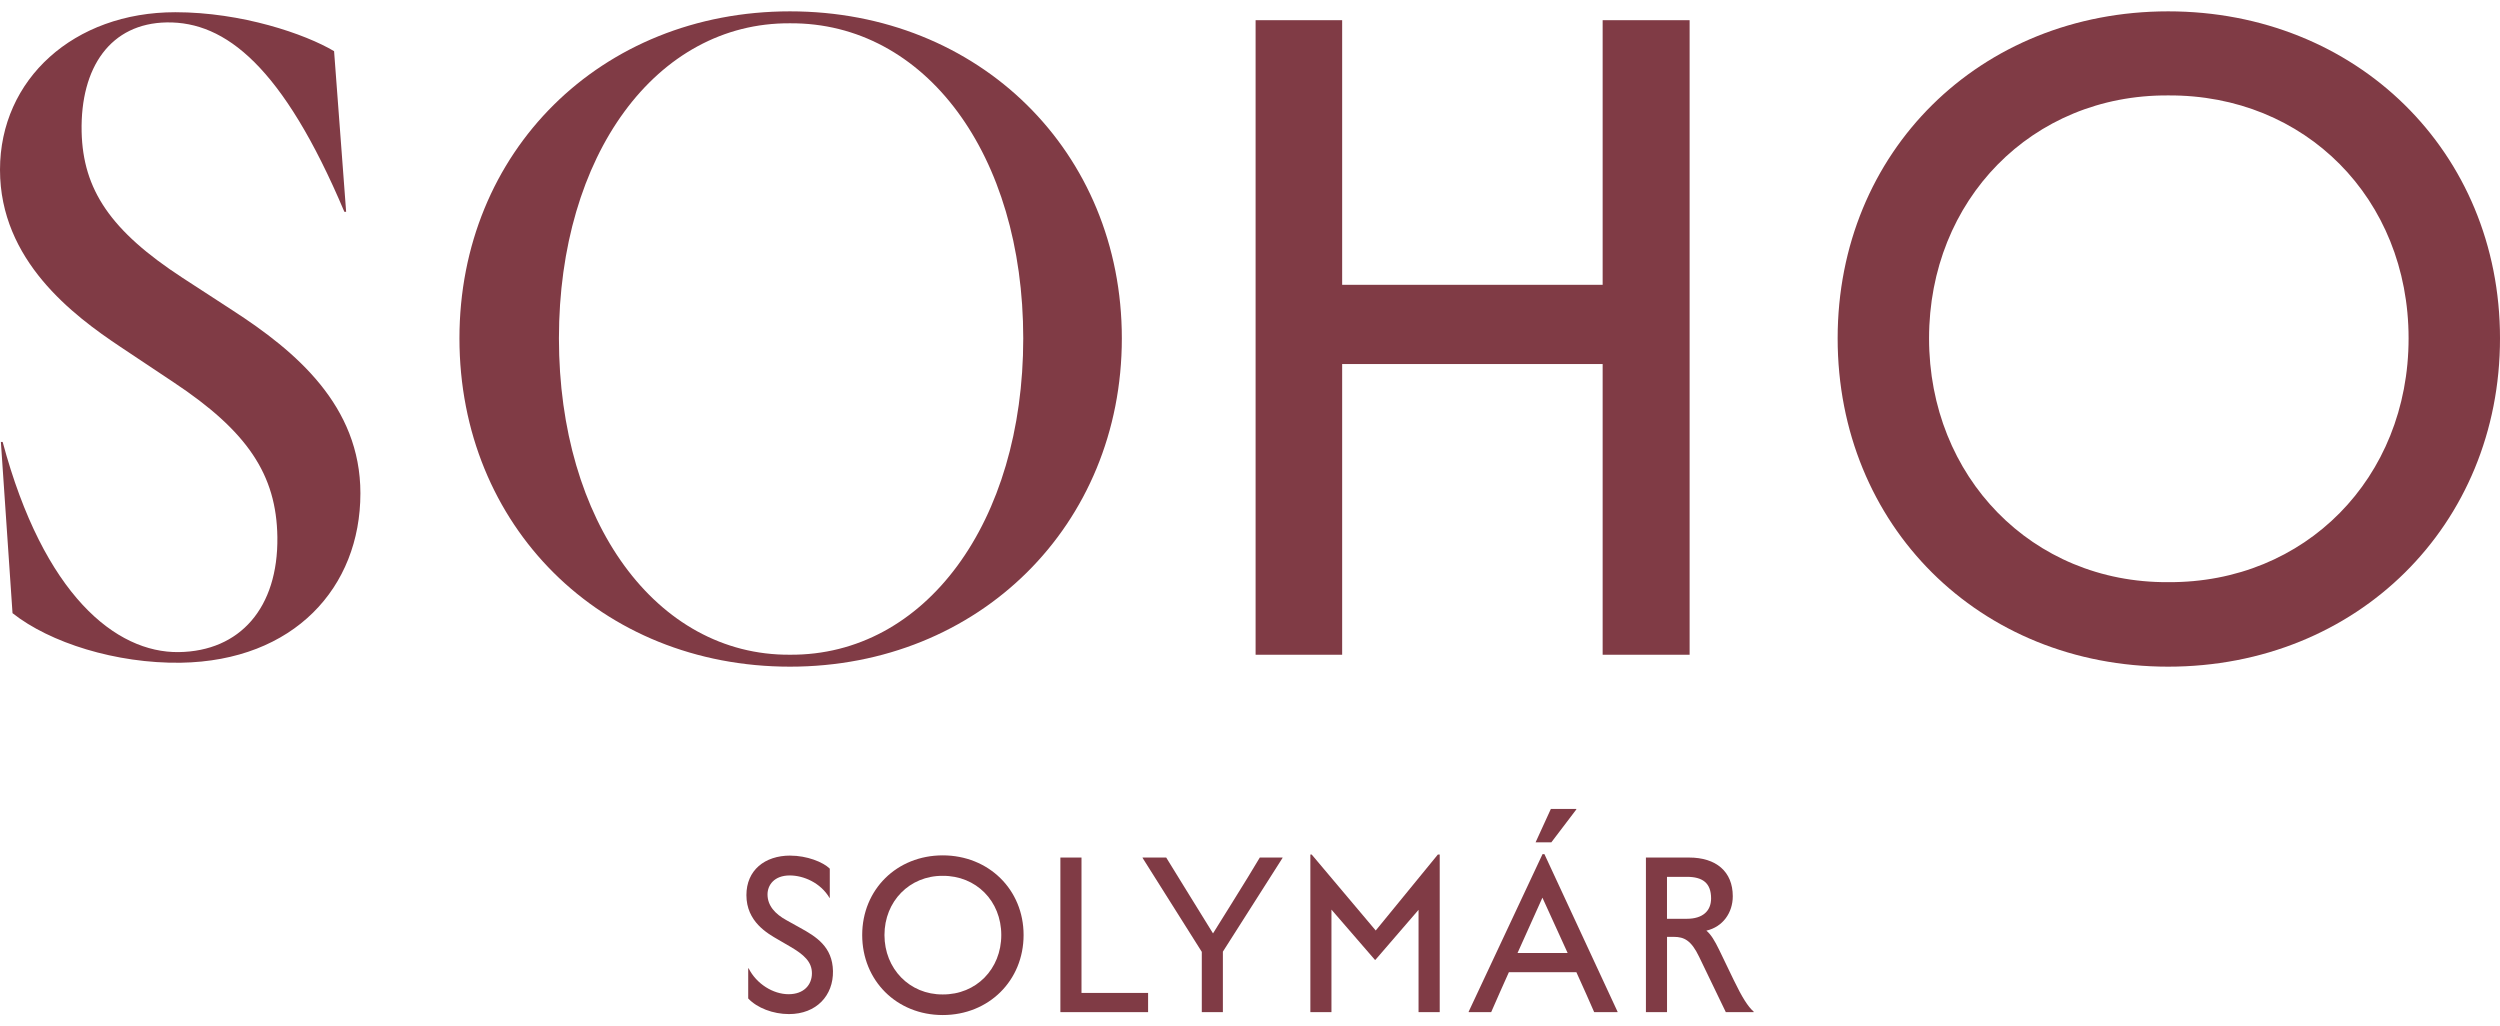
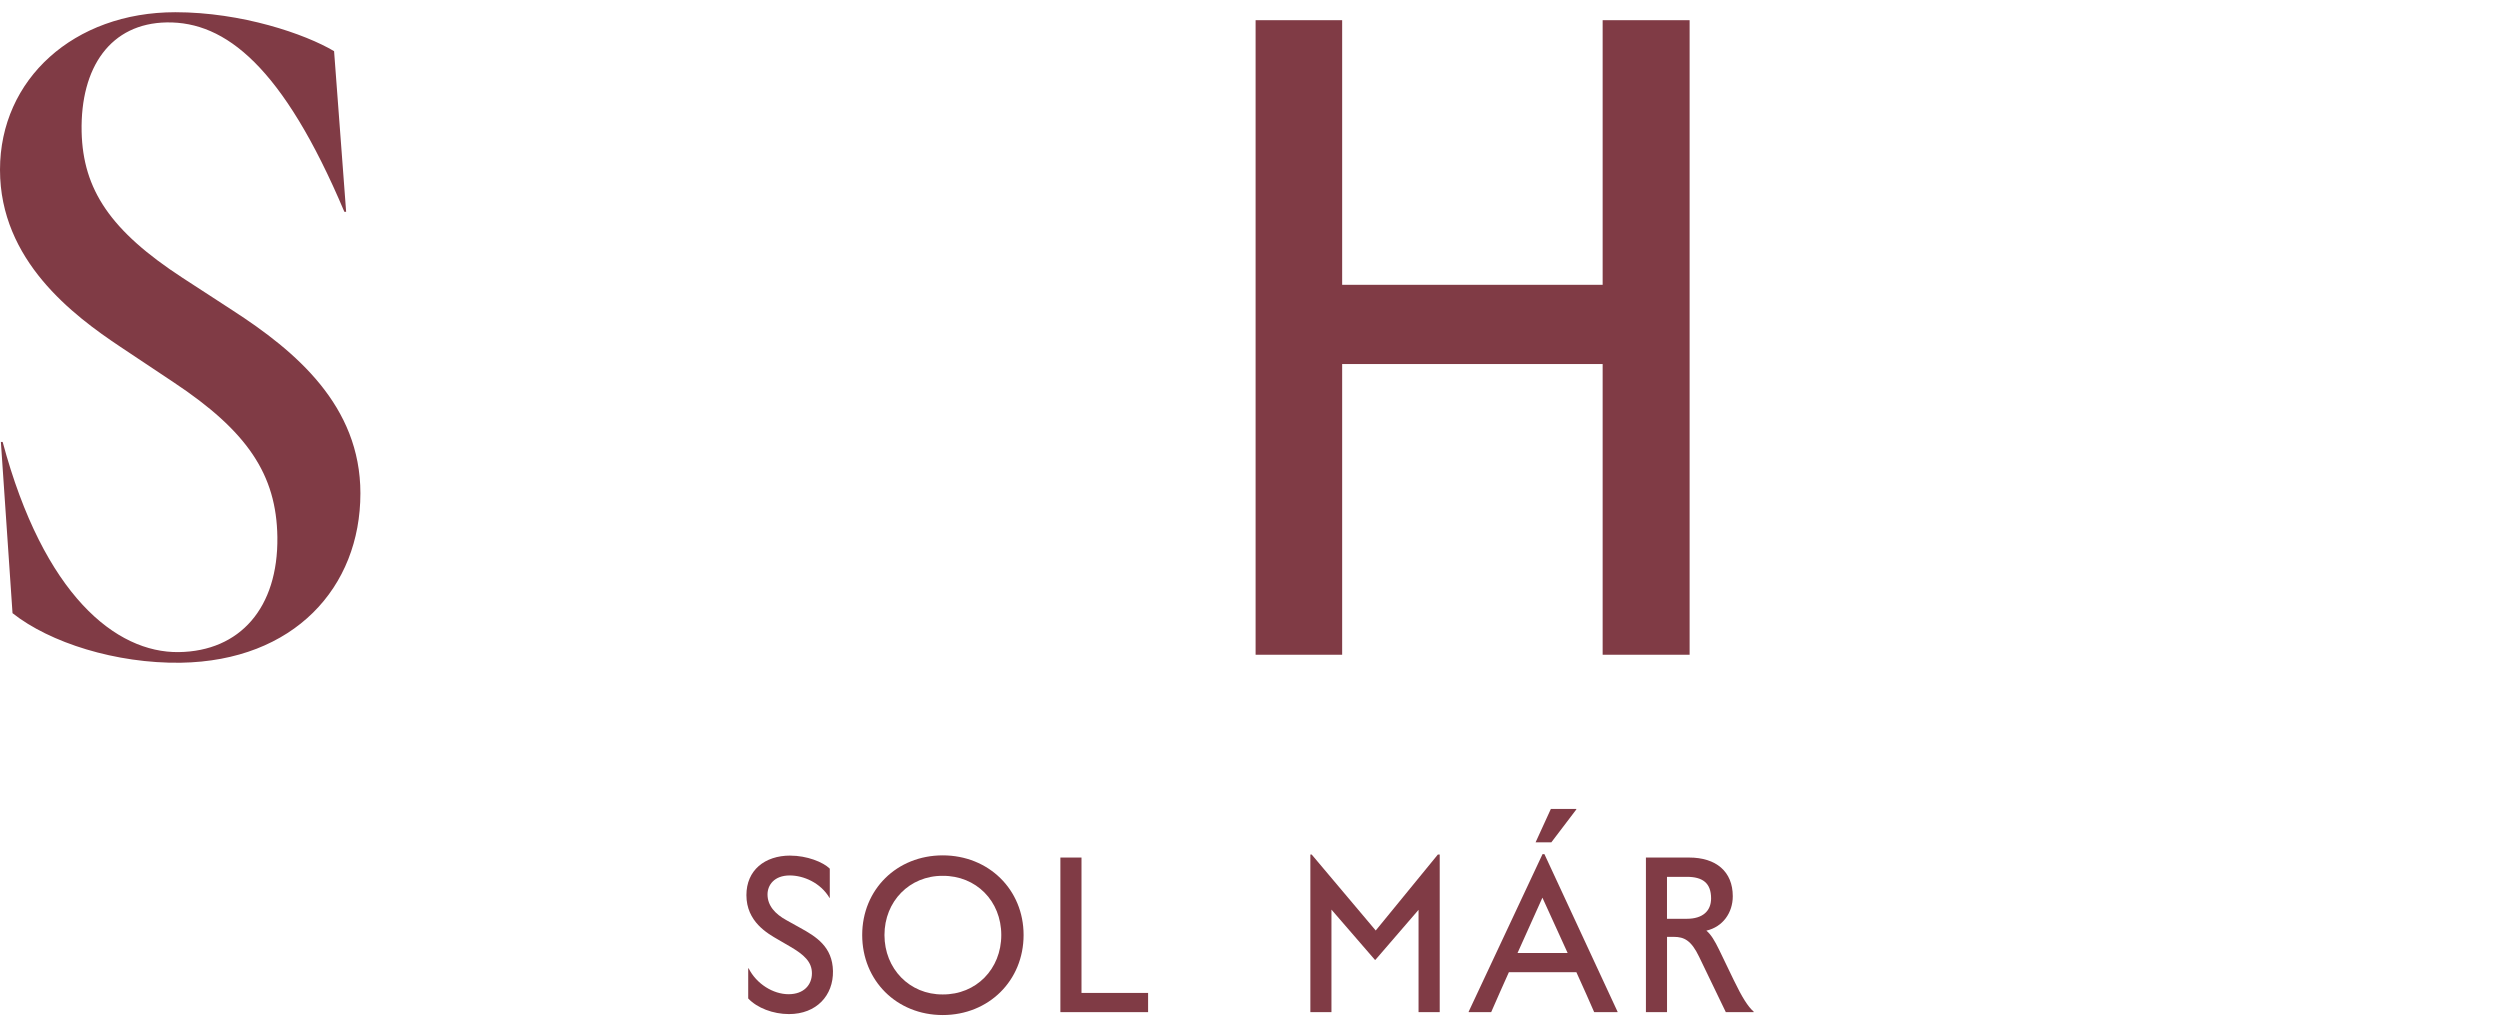
<svg xmlns="http://www.w3.org/2000/svg" fill="none" viewBox="0 0 117 48" height="48" width="117">
  <path fill="#803B45" d="M8.204 0.572C11.314 0.572 14.277 1.588 15.635 2.394L16.199 9.912H16.116C13.235 3.099 10.542 1.008 7.807 1.049C5.178 1.09 3.758 3.14 3.82 6.166C3.882 8.878 5.176 10.805 8.538 12.999L10.897 14.533C13.84 16.439 16.867 18.984 16.867 23.085C16.867 27.497 13.757 30.932 8.455 31.016C5.428 31.057 2.338 30.082 0.586 28.696L0.041 20.681H0.124C2.045 27.847 5.426 30.559 8.369 30.518C11.229 30.477 13.024 28.449 12.981 25.134C12.94 22.215 11.582 20.183 8.117 17.886L5.632 16.23C3.424 14.758 0 12.191 0 7.945C0 3.699 3.465 0.572 8.204 0.572Z" />
-   <path fill="#803B45" d="M36.971 30.641C43.296 30.682 47.888 24.45 47.888 15.835C47.888 7.22 43.296 1.049 36.971 1.09C30.709 1.049 26.158 7.261 26.158 15.835C26.158 24.409 30.709 30.682 36.971 30.641ZM21.502 15.835C21.502 7.097 28.119 0.531 36.971 0.531C45.822 0.531 52.502 7.097 52.502 15.835C52.502 24.573 45.822 31.2 36.971 31.2C28.119 31.2 21.502 24.614 21.502 15.835Z" />
  <path fill="#803B45" d="M58.762 1.029V0.945H62.813V1.029V5.957V13.329H75.004V5.957V1.029V0.945H79.074V1.029V5.957V25.63V30.56V30.642H75.004V30.56V25.63V17.037H62.813V25.63V30.56V30.642H58.762V30.56V25.63V5.957V1.029Z" />
-   <path fill="#803B45" d="M101.47 27.245C107.878 27.286 112.722 22.378 112.722 15.835C112.722 9.292 107.878 4.425 101.47 4.466C95.103 4.425 90.28 9.353 90.28 15.835C90.28 22.317 95.103 27.286 101.47 27.245ZM86.002 15.835C86.002 7.097 92.662 0.531 101.47 0.531C110.278 0.531 117 7.097 117 15.835C117 24.573 110.32 31.2 101.47 31.2C92.621 31.2 86.002 24.573 86.002 15.835Z" />
  <path fill="#803B45" d="M36.983 40.043C37.761 40.043 38.514 40.34 38.834 40.653V42.025H38.824C38.397 41.304 37.598 40.971 36.962 40.971C36.23 40.971 35.92 41.425 35.92 41.859C35.92 42.379 36.267 42.772 36.816 43.071L37.431 43.413C38.205 43.837 38.962 44.312 38.983 45.446C39.004 46.582 38.215 47.459 36.923 47.459C36.18 47.459 35.433 47.172 35.016 46.728V45.319H35.037C35.402 46.046 36.182 46.529 36.905 46.529C37.627 46.529 37.998 46.085 37.998 45.55C37.998 45.016 37.633 44.682 36.977 44.299L36.422 43.976C35.922 43.687 34.932 43.139 34.932 41.892C34.932 40.731 35.786 40.041 36.987 40.041" />
  <path fill="#803B45" d="M44.12 46.54C45.682 46.55 46.86 45.354 46.86 43.759C46.86 42.165 45.68 40.979 44.12 40.989C42.568 40.979 41.393 42.181 41.393 43.759C41.393 45.338 42.568 46.55 44.12 46.54ZM40.351 43.759C40.351 41.63 41.973 40.031 44.12 40.031C46.266 40.031 47.904 41.63 47.904 43.759C47.904 45.889 46.276 47.504 44.12 47.504C41.963 47.504 40.351 45.889 40.351 43.759Z" />
  <path fill="#803B45" d="M72.581 37.857H73.772V37.882L72.602 39.422H71.865L72.581 37.857ZM73.365 44.599L72.185 42.011L71.021 44.599H73.365ZM68.732 47.349L72.191 39.972H72.278L75.702 47.349V47.369H74.608C74.379 46.839 74.119 46.26 73.774 45.498H70.616C70.352 46.094 70.026 46.81 69.787 47.369H68.734V47.349H68.732Z" />
  <path fill="#803B45" d="M78.946 42.999C79.683 42.999 80.079 42.637 80.079 42.045C80.079 41.324 79.683 41.036 78.946 41.036H78.015V42.999H78.946ZM78.015 47.348V47.368H77.029V40.133H79.049C80.31 40.133 81.094 40.784 81.094 41.945C81.094 42.712 80.632 43.378 79.858 43.554C80.073 43.73 80.25 44.029 80.452 44.442L81.14 45.869C81.536 46.686 81.796 47.1 82.075 47.348V47.368H80.768L79.517 44.774C79.152 44.013 78.82 43.845 78.333 43.845H78.017V47.346L78.015 47.348Z" />
  <path fill="#803B45" d="M53.71 46.469H53.731V47.368H49.626V47.348V46.146V41.353V40.153V40.133H50.614V40.153V41.353V46.469H52.022H53.71Z" />
-   <path fill="#803B45" d="M55.619 41.822L56.769 43.683L57.637 42.291C58.252 41.302 58.62 40.706 58.96 40.131H60.023V40.151L57.231 44.537V47.368H56.244V44.547L53.473 40.151V40.131H54.577C54.963 40.761 55.254 41.23 55.619 41.822Z" />
  <path fill="#803B45" d="M61.325 47.348V46.146V39.992H61.387L64.384 43.548L67.292 39.992H67.379V46.146V47.348V47.369H66.388V47.348V46.146V42.58L64.368 44.922H64.347L62.312 42.57V46.146V47.348V47.369H61.325V47.348Z" />
</svg>